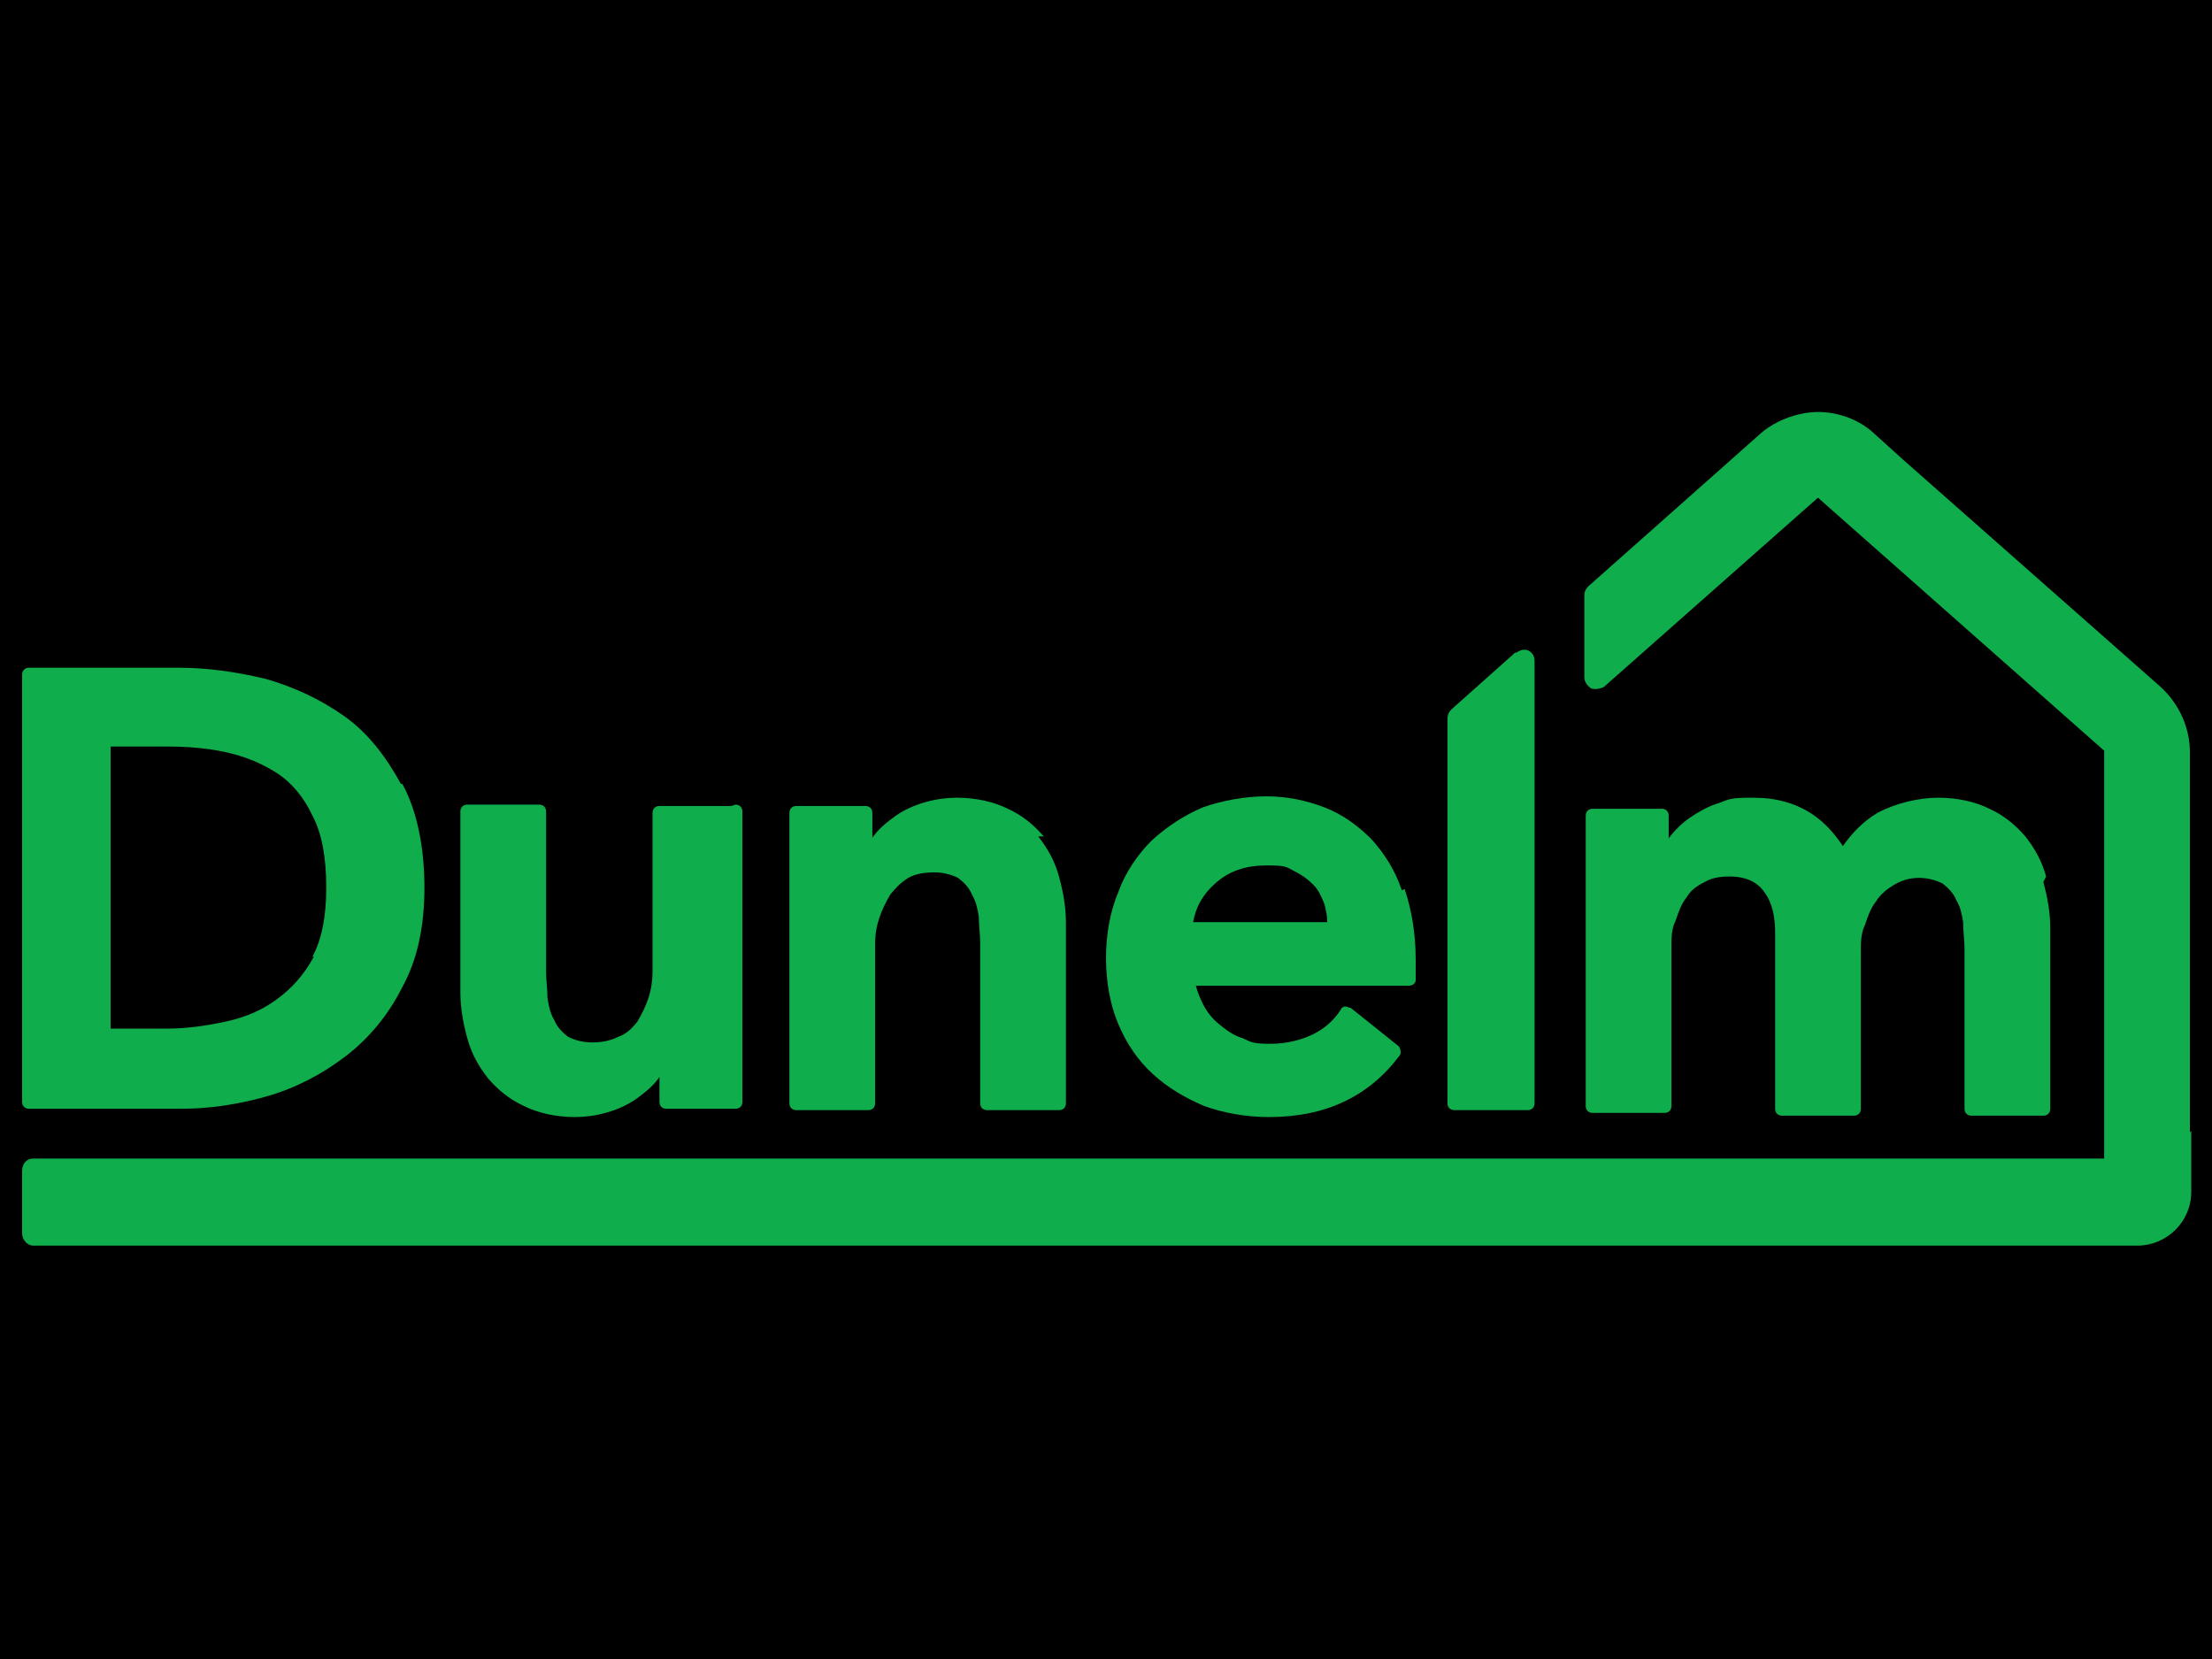
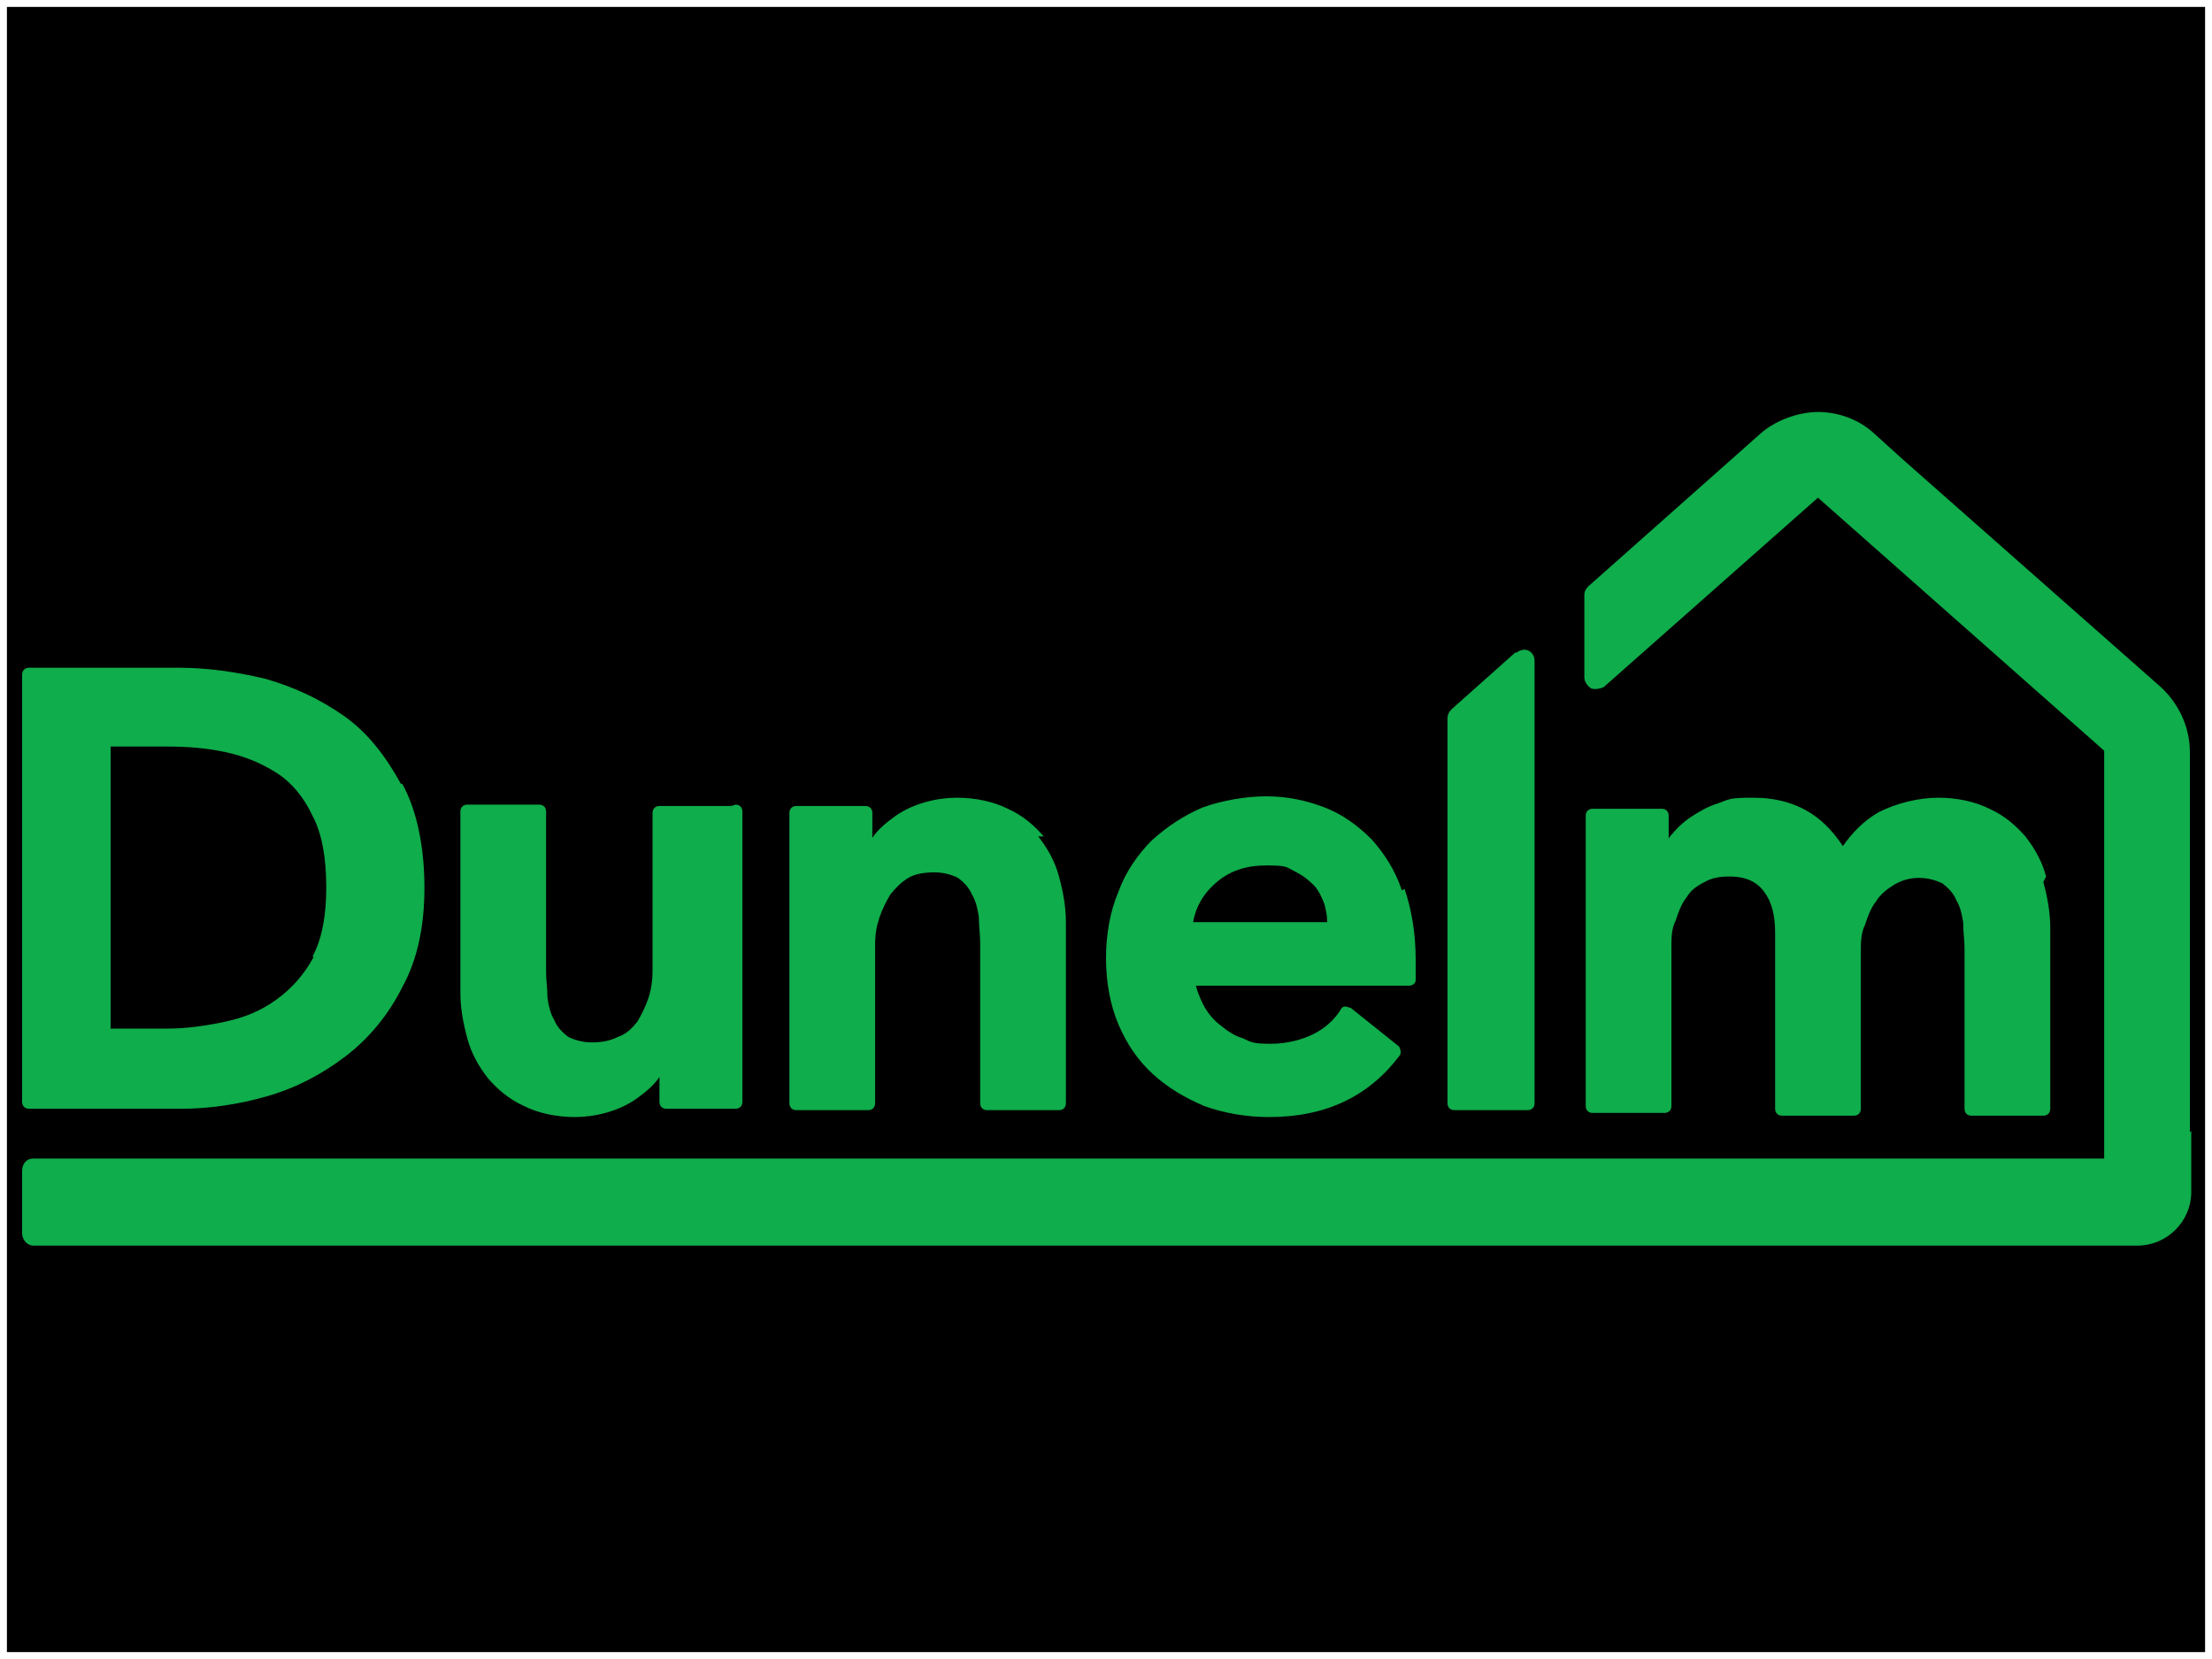
<svg xmlns="http://www.w3.org/2000/svg" id="Layer_1" data-name="Layer 1" version="1.1" viewBox="0 0 160 120">
  <defs>
    <style>
      .cls-1 {
        fill: #0fad4b;
      }

      .cls-1, .cls-2 {
        stroke-width: 0px;
      }

      .cls-2 {
        fill: #000;
      }
    </style>
  </defs>
  <g>
    <rect class="cls-2" x=".5" y=".5" width="159" height="119" />
-     <path class="cls-2" d="M159,1v118H1V1h158M160,0H0v120h160V0h0Z" />
  </g>
  <g id="layer1">
    <g id="g224">
      <path id="path178" class="cls-1" d="M22.7,69.2c-.7,1.3-1.6,2.3-2.7,3.1-1.1.8-2.3,1.3-3.7,1.6-1.4.3-2.8.5-4.2.5h-4.1v-20.4h4.1c1.4,0,2.8.1,4.2.4,1.4.3,2.6.8,3.7,1.5,1.1.7,2,1.8,2.6,3.1.7,1.3,1,3.1,1,5.2,0,2-.3,3.7-1,5M29,56.7c-1.1-2-2.4-3.7-4.1-4.9-1.7-1.2-3.6-2.1-5.7-2.7-2.1-.5-4.2-.8-6.2-.8H2.1c-.3,0-.5.2-.5.5v30.9c0,.3.2.5.5.5h11c2,0,4.1-.3,6.2-.9,2.1-.6,4-1.6,5.7-2.9,1.7-1.3,3.1-3,4.1-5,1.1-2,1.6-4.4,1.6-7.2s-.5-5.5-1.6-7.5" />
      <path id="path180" class="cls-1" d="M52.9,58.3h-5.2c-.3,0-.5.2-.5.5v11.5c0,.6-.1,1.3-.3,1.9-.2.6-.5,1.2-.8,1.7-.4.5-.8.9-1.4,1.1-.6.3-1.2.4-1.9.4s-1.3-.2-1.7-.4c-.4-.3-.8-.7-1-1.2-.3-.5-.4-1-.5-1.6,0-.7-.1-1.3-.1-1.9v-11.6c0-.3-.2-.5-.5-.5h-5.2c-.3,0-.5.2-.5.5v13.1c0,1.1.2,2.2.5,3.3.3,1.1.8,2,1.5,2.9.7.8,1.5,1.5,2.6,2,1,.5,2.3.8,3.7.8s3.1-.4,4.4-1.3c.7-.5,1.3-1,1.7-1.6v1.8c0,.3.2.5.5.5h5c.3,0,.5-.2.5-.5v-21c0-.3-.2-.5-.5-.5" />
      <path id="path182" class="cls-1" d="M75.5,60.5c-.7-.8-1.5-1.5-2.6-2-1-.5-2.3-.8-3.7-.8s-3.1.4-4.4,1.3c-.7.5-1.3,1-1.7,1.6v-1.8c0-.3-.2-.5-.5-.5h-5c-.3,0-.5.2-.5.5v21c0,.3.2.5.5.5h5.2c.3,0,.5-.2.5-.5v-11.5c0-.7.1-1.3.3-1.9.2-.6.5-1.2.8-1.7.4-.5.8-.9,1.3-1.2.5-.3,1.2-.4,1.9-.4s1.3.2,1.7.4c.4.3.8.7,1,1.2.3.5.4,1,.5,1.6,0,.6.1,1.3.1,1.9v11.6c0,.3.2.5.5.5h5.2c.3,0,.5-.2.5-.5v-13.1c0-1.1-.2-2.2-.5-3.3-.3-1.1-.8-2-1.5-2.9" />
      <path id="path184" class="cls-1" d="M86.3,66.7c.2-1.1.7-2,1.6-2.8,1-.9,2.2-1.3,3.7-1.3s1.4.1,2,.4c.6.3,1,.6,1.4,1,.4.4.6.9.8,1.4.1.4.2.8.2,1.3h-9.7ZM101.4,64.4c-.5-1.5-1.3-2.7-2.2-3.7-1-1-2.1-1.8-3.4-2.3-1.3-.5-2.7-.8-4.2-.8s-3.2.3-4.6.8c-1.4.6-2.6,1.4-3.7,2.4-1,1-1.9,2.3-2.4,3.7-.6,1.4-.9,3.1-.9,4.8s.3,3.4.9,4.8c.6,1.4,1.4,2.6,2.5,3.6s2.3,1.7,3.7,2.3c1.4.5,3,.8,4.7.8,4.1,0,7.2-1.5,9.4-4.4.2-.2.1-.5,0-.7l-3.5-2.8c-.1,0-.3-.1-.4-.1-.1,0-.3.1-.3.2-.5.8-1.2,1.4-2,1.8-.8.4-1.9.7-3.1.7s-1.4-.1-2-.4c-.7-.2-1.2-.6-1.7-1-.5-.4-.9-.9-1.2-1.5-.2-.4-.4-.9-.5-1.3h15.4c.3,0,.5-.2.5-.4,0-.3,0-.5,0-.8v-.7c0-1.9-.3-3.6-.8-5.1" />
      <path id="path186" class="cls-1" d="M148,63.4c-.3-1.1-.8-2-1.5-2.9-.7-.8-1.5-1.5-2.6-2-1-.5-2.3-.8-3.7-.8s-3.1.4-4.4,1.1c-1,.6-1.8,1.4-2.5,2.4-.6-.9-1.3-1.7-2.2-2.3-1.2-.8-2.6-1.2-4.3-1.2s-1.7.1-2.5.4c-.7.2-1.4.6-2,1-.6.4-1.1.9-1.5,1.4,0,0-.1.1-.1.2v-1.7c0-.3-.2-.5-.5-.5h-5c-.3,0-.5.2-.5.5v21c0,.3.2.5.5.5h5.2c.3,0,.5-.2.5-.5v-11.5c0-.7,0-1.3.3-1.9.2-.6.4-1.2.8-1.7.3-.5.7-.8,1.3-1.1.5-.3,1.1-.4,1.8-.4,1.2,0,2,.4,2.5,1.1.6.8.8,1.8.8,3v12.7c0,.3.2.5.5.5h5.2c.3,0,.5-.2.5-.5v-11.4c0-.6,0-1.3.3-1.9.2-.6.4-1.2.8-1.7.3-.5.8-.9,1.3-1.2.5-.3,1.1-.5,1.8-.5s1.3.2,1.7.4c.4.3.8.7,1,1.2.3.5.4,1,.5,1.6,0,.7.1,1.3.1,1.9v11.6c0,.3.2.5.5.5h5.2c.3,0,.5-.2.5-.5v-13.1c0-1.1-.2-2.2-.5-3.3" />
      <path id="path188" class="cls-1" d="M158.4,81.9v-27.5c0-1.8-.8-3.5-2.1-4.7l-18.7-16.5-2.1-1.9c-1.1-1-2.6-1.5-4-1.5s-3.1.6-4.2,1.6l-12.4,11c-.2.2-.3.4-.3.6v6c0,.3.2.6.5.8.3.1.7,0,.9-.1l13.8-12.2,1.7-1.5s0,0,0,0l20.7,18.3s0,0,0,0v29.5s0,0,0,0H2.4c-.5,0-.8.4-.8.9v4.5c0,.5.4.9.8.9h152.2c2.1,0,3.9-1.7,3.9-3.9v-4.4Z" />
      <path id="path190" class="cls-1" d="M109.6,47.2l-4.6,4.1c-.2.2-.3.4-.3.7v27.8c0,.3.2.5.5.5h5.3c.3,0,.5-.2.5-.5v-32c0-.6-.6-1.1-1.3-.6" />
    </g>
  </g>
</svg>